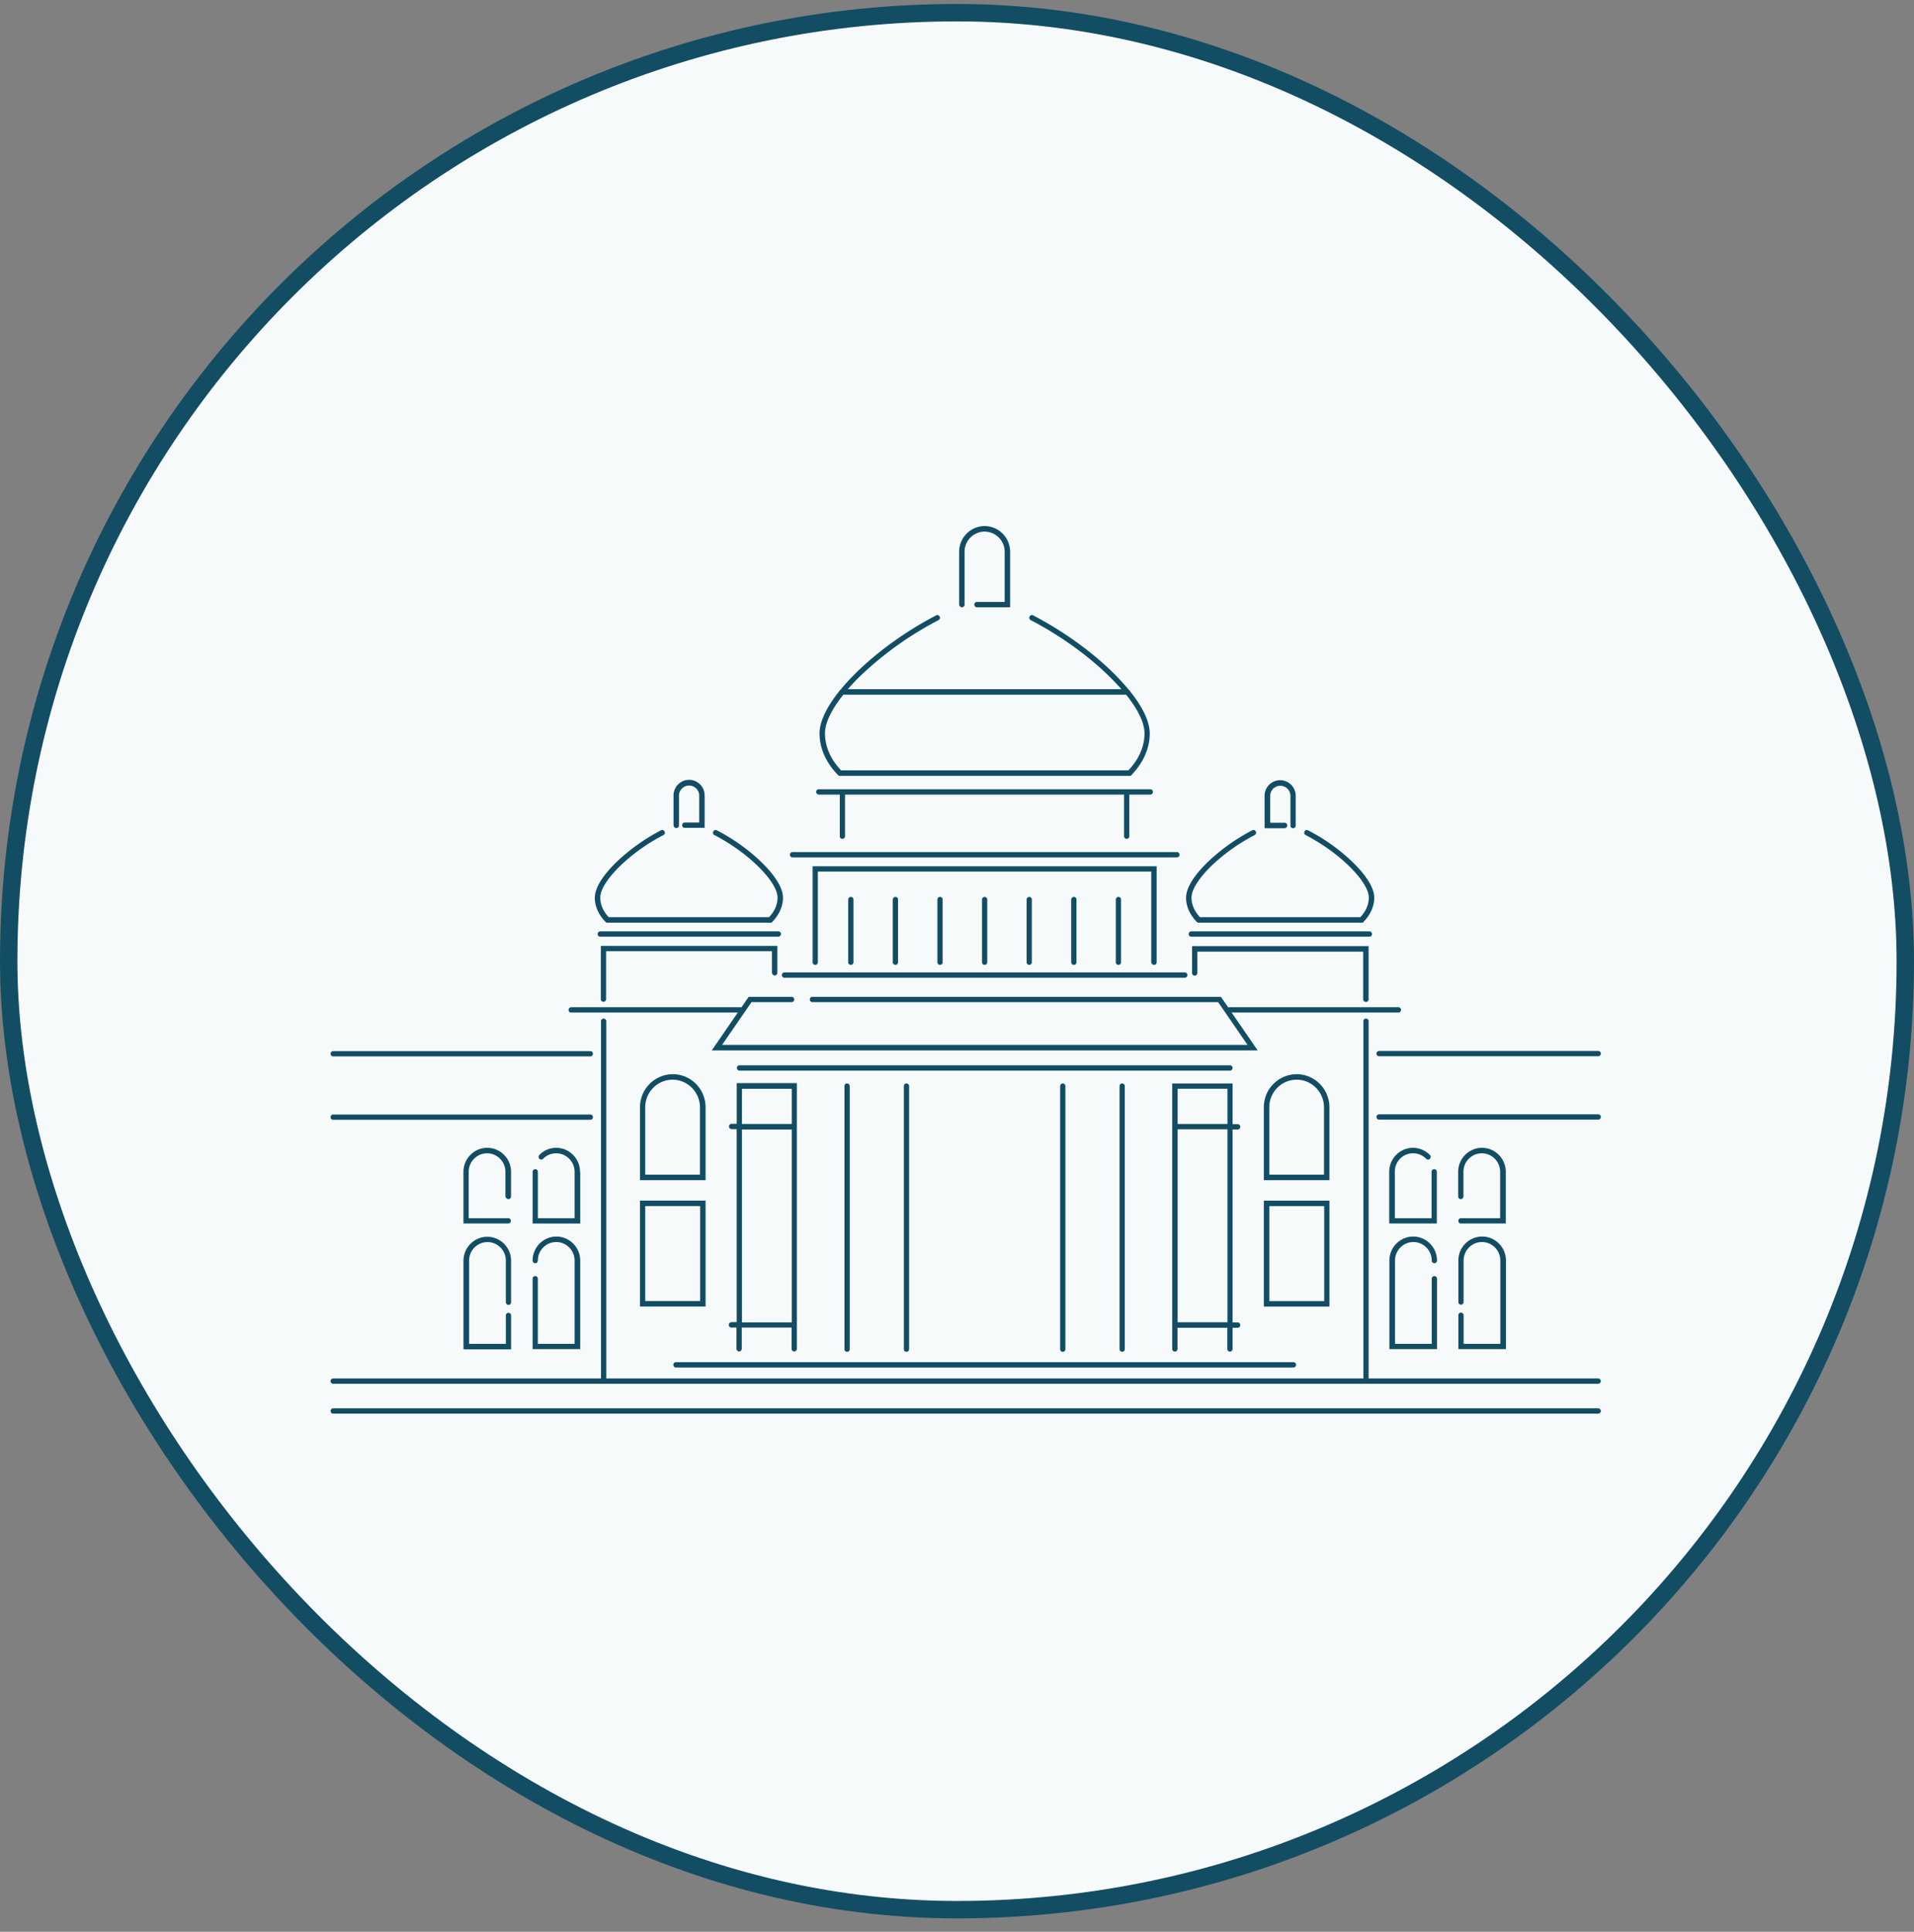
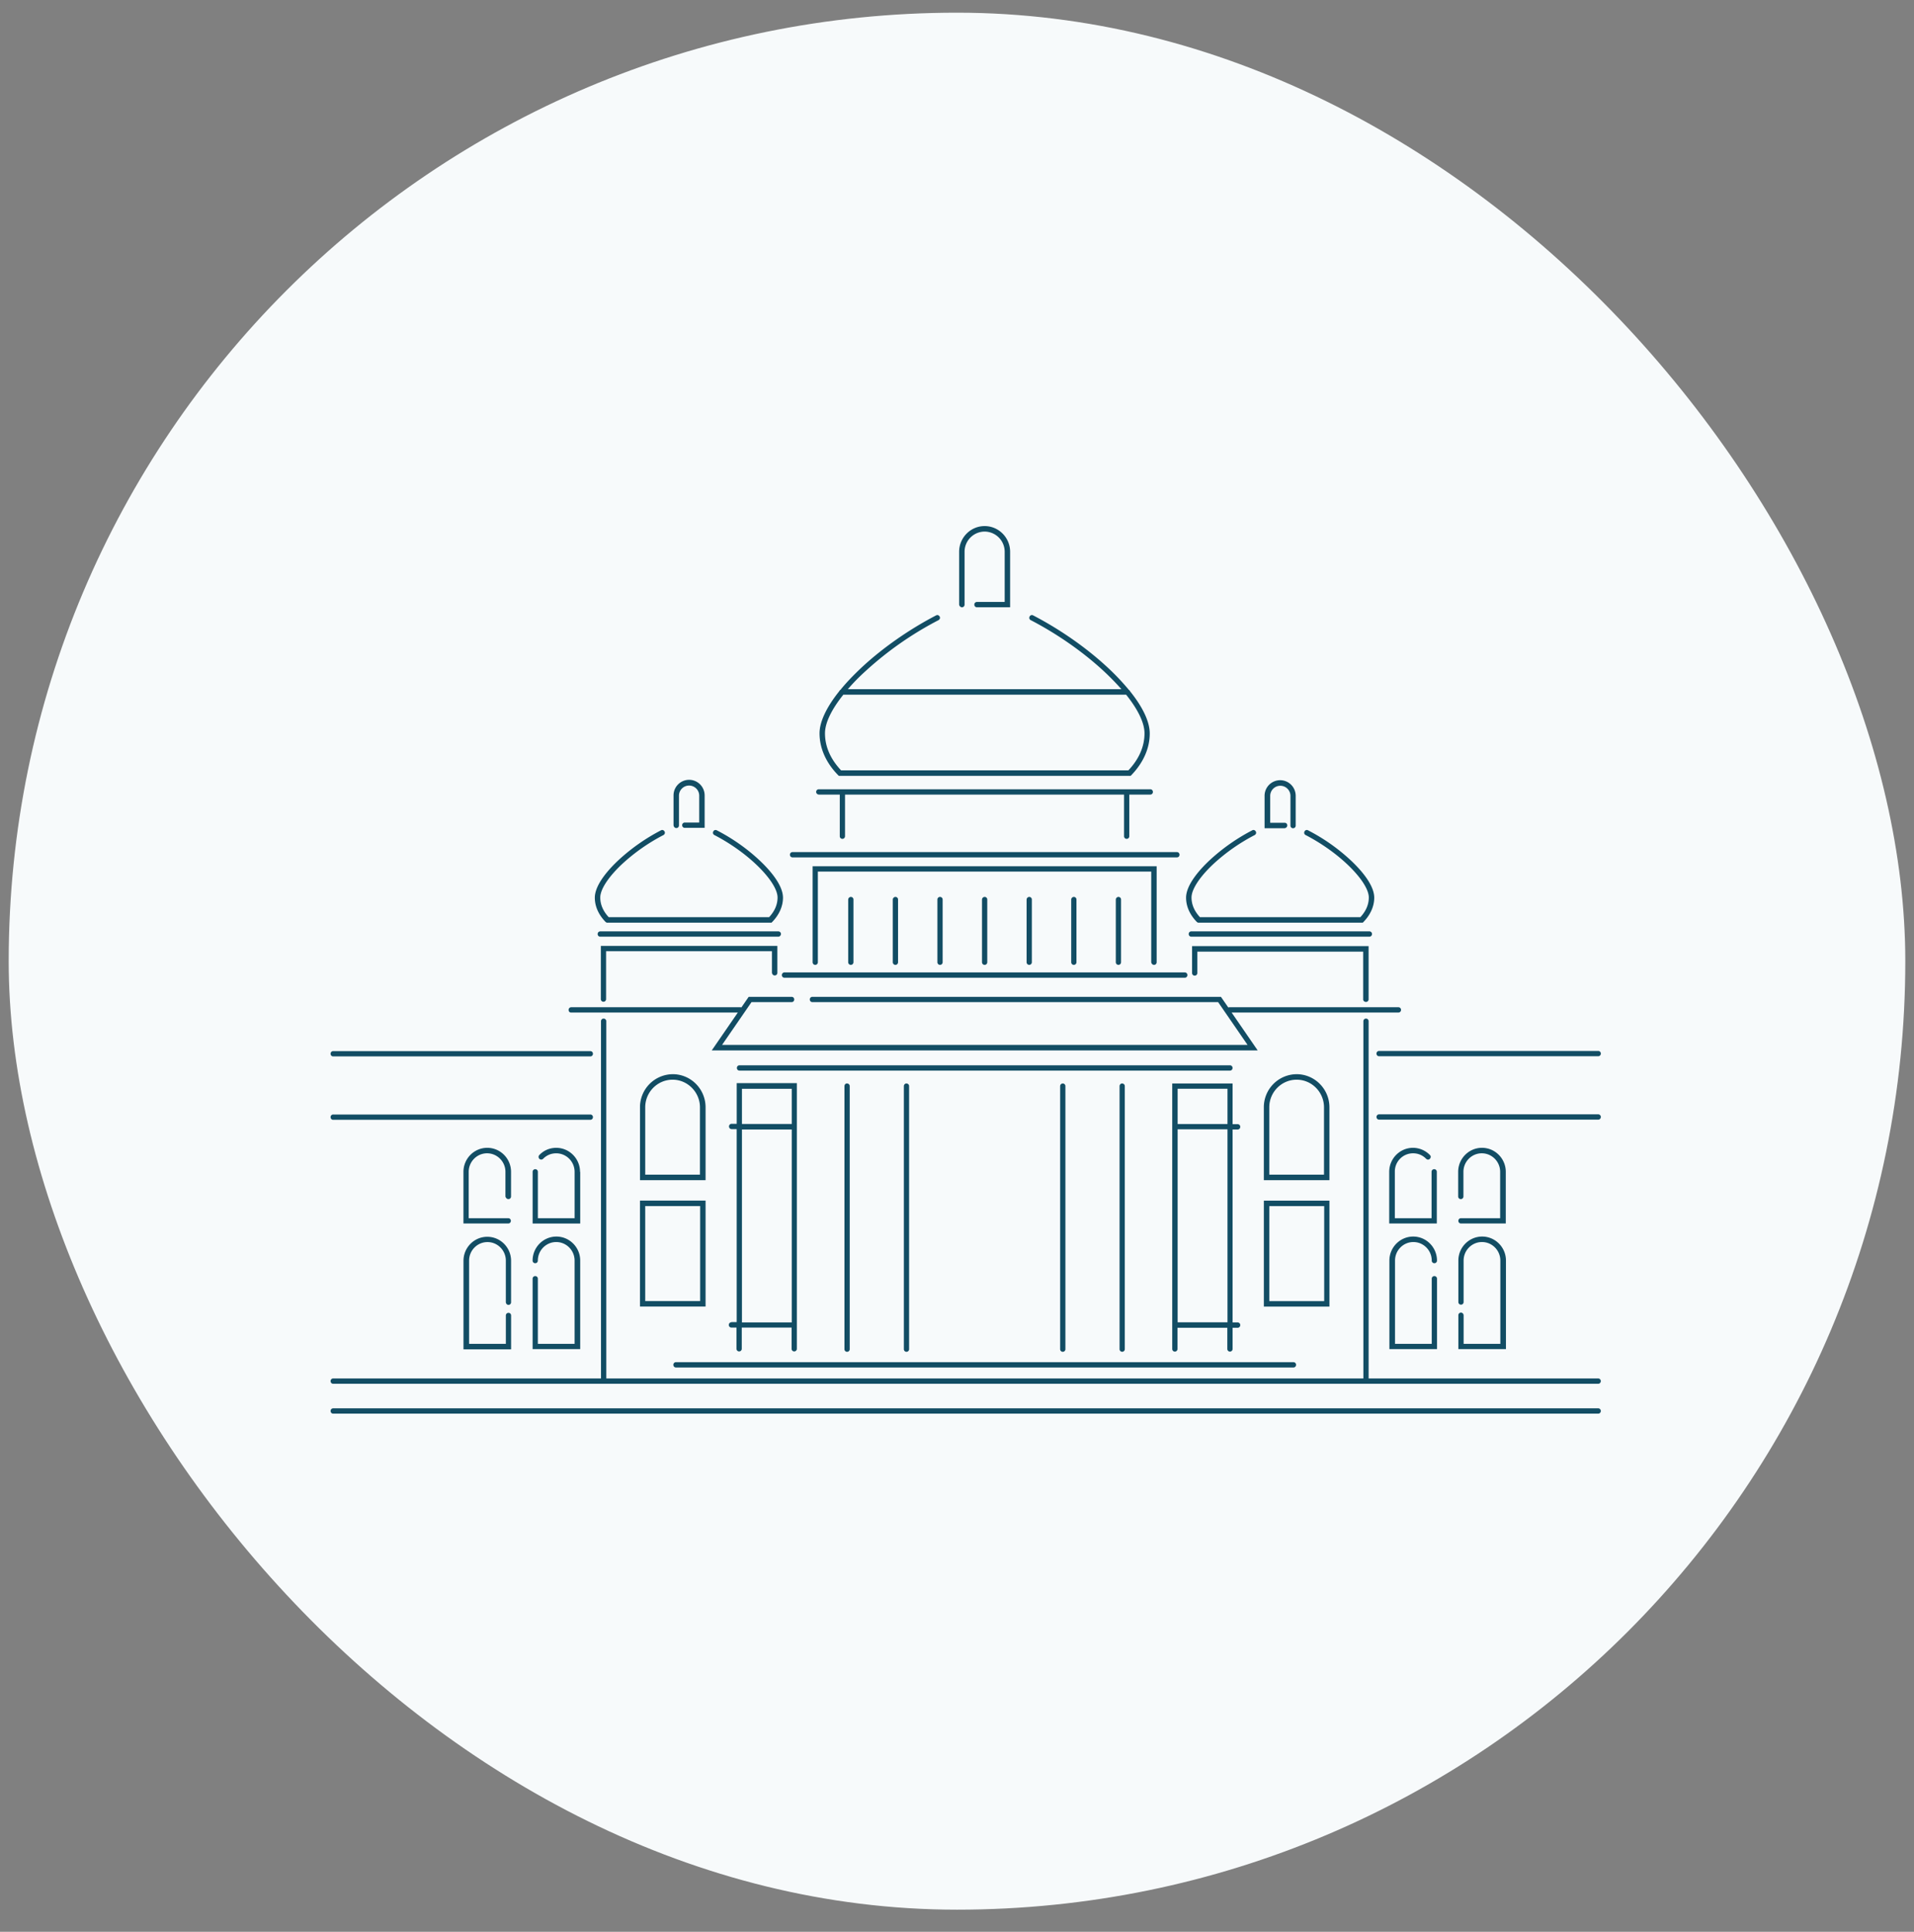
<svg xmlns="http://www.w3.org/2000/svg" width="110" height="111" fill="none" viewBox="0 0 110 111">
  <rect x="0" y="0" width="110" height="111" fill="#808080" stroke="none" />
  <rect width="109" height="109" x=".5" y=".729" fill="#F7FAFB" rx="54.5" />
-   <path fill="#124D64" d="M53.874 51.69v3.598c0 .087.064.152.15.152.087 0 .151-.065.151-.152V51.69a.148.148 0 0 0-.15-.153.148.148 0 0 0-.151.153Zm2.563 0v3.598c0 .087.065.152.15.152.087 0 .152-.065.152-.152V51.69a.148.148 0 0 0-.151-.153.155.155 0 0 0-.151.153Zm-5.127 0v3.598c0 .087.065.152.151.152s.151-.065.151-.152V51.69a.148.148 0 0 0-.15-.153.155.155 0 0 0-.152.153Zm10.254 0v3.598c0 .087.064.152.15.152.087 0 .151-.065.151-.152V51.69a.148.148 0 0 0-.15-.153.155.155 0 0 0-.151.153Zm-2.564 0v3.598c0 .087.065.152.151.152s.15-.065.15-.152V51.69a.148.148 0 0 0-.15-.153.155.155 0 0 0-.15.153Zm-10.253 0v3.598c0 .087.065.152.15.152.087 0 .152-.065.152-.152V51.69a.148.148 0 0 0-.151-.153.155.155 0 0 0-.15.153Zm-3.813 4.338c0 .087.065.152.151.152H68.09c.087 0 .151-.066.151-.152a.148.148 0 0 0-.15-.153H45.095c-.086-.01-.161.066-.161.153Zm19.193-4.338v3.598c0 .087.065.152.15.152.087 0 .151-.065.151-.152V51.69a.148.148 0 0 0-.15-.153.155.155 0 0 0-.151.153ZM33.335 67.334c0-.76-.614-1.38-1.368-1.38-.366 0-.71.14-.97.413a.155.155 0 0 0 0 .217.152.152 0 0 0 .216 0c.205-.207.463-.315.754-.315.582 0 1.056.478 1.056 1.065v2.664h-2.111v-2.664a.148.148 0 0 0-.151-.152.148.148 0 0 0-.15.152v2.968h2.735v-2.968h-.01Zm11.19-11.285c.086 0 .151-.065.151-.152v-1.544H34.531v3.055c0 .087.064.152.15.152.087 0 .151-.065.151-.152v-2.75h9.532v1.228c.01.098.075.163.161.163Zm-9.66-3.033h9.477l.043-.044c.399-.413.614-.902.614-1.391 0-.783-.872-1.707-1.39-2.185-.689-.642-1.54-1.24-2.412-1.685a.145.145 0 0 0-.204.065.148.148 0 0 0 .064.206c.84.435 1.67 1.011 2.337 1.631.808.75 1.293 1.479 1.293 1.957 0 .402-.162.783-.485 1.13h-9.22c-.322-.347-.484-.728-.484-1.13 0-.478.485-1.207 1.293-1.957a10.869 10.869 0 0 1 2.337-1.63c.075-.044.108-.131.064-.207-.043-.076-.129-.109-.204-.066a11.187 11.187 0 0 0-2.413 1.686c-.517.478-1.39 1.402-1.39 2.185 0 .5.216.978.615 1.391l.064.044Zm4.006-5.436c.086 0 .15-.065.15-.152V45.72a.582.582 0 1 1 1.164 0v1.544h-.83a.148.148 0 0 0-.15.152c0 .087.064.152.15.152h1.142V45.71c0-.5-.398-.902-.894-.902a.896.896 0 0 0-.894.902v1.707c.011.098.076.163.162.163Zm39.634 9.991c.086 0 .15-.065.15-.152v-3.055H68.51v1.544c0 .087.065.152.151.152s.15-.065.15-.152v-1.229h9.532v2.751c0 .076.076.141.162.141Zm-12.181-2.13c.086 0 .15-.066.15-.153v-5.512H46.702v5.512c0 .087.064.152.15.152.087 0 .151-.065.151-.152v-5.207h19.16v5.207c.011.087.076.152.162.152Zm2.52-2.425h9.478l.043-.044c.398-.413.614-.902.614-1.391 0-.783-.873-1.707-1.39-2.185a10.93 10.93 0 0 0-2.412-1.685.145.145 0 0 0-.205.065.147.147 0 0 0 .065.206c.84.435 1.67 1.011 2.337 1.631.808.75 1.293 1.479 1.293 1.957 0 .402-.162.783-.485 1.13h-9.22c-.322-.347-.484-.728-.484-1.13 0-.478.485-1.207 1.292-1.957a10.869 10.869 0 0 1 2.338-1.63c.075-.044.107-.131.064-.207-.043-.076-.13-.109-.204-.066a11.189 11.189 0 0 0-2.413 1.686c-.517.478-1.39 1.402-1.39 2.185 0 .5.216.978.615 1.391l.064.044ZM32.818 58.18h9.586l-1.498 2.175H72.28l-1.497-2.175h9.585c.086 0 .151-.065.151-.152a.148.148 0 0 0-.15-.152h-9.715c-.022 0-.043.01-.065.01l-.42-.608H46.69a.148.148 0 0 0-.15.152c0 .087.064.152.15.152h23.317l1.691 2.457h-30.2l1.692-2.457h2.305c.086 0 .15-.065.15-.152a.148.148 0 0 0-.15-.152h-2.467l-.42.609c-.021-.011-.043-.011-.064-.011h-9.715a.148.148 0 0 0-.15.152c0 .087.053.152.14.152Zm41.164-10.752a.148.148 0 0 0-.151-.152H73v-1.544a.582.582 0 1 1 1.164 0v1.707c0 .087.064.152.15.152.087 0 .151-.065.151-.152v-1.707c0-.5-.398-.902-.894-.902a.896.896 0 0 0-.894.902v1.859h1.142c.097-.011.162-.076.162-.163Zm5.126 13.111c0 .087.065.152.15.152H91.85c.086 0 .151-.065.151-.152a.148.148 0 0 0-.15-.152H79.258a.148.148 0 0 0-.15.152Zm-.258-6.87a.148.148 0 0 0-.151-.153H68.467a.148.148 0 0 0-.15.152c0 .087.064.153.15.153H78.7c.086 0 .15-.066.15-.153Zm-33.302-4.404h22.09c.086 0 .15-.065.15-.152a.148.148 0 0 0-.15-.152h-22.09a.148.148 0 0 0-.15.152c0 .087.064.152.15.152Zm9.737-14.372c.086 0 .15-.066.15-.153v-3.033a1.16 1.16 0 0 1 1.153-1.163 1.16 1.16 0 0 1 1.152 1.163v2.881h-1.594a.148.148 0 0 0-.15.152c0 .087.064.153.15.153h1.907v-3.186c0-.815-.657-1.479-1.465-1.479s-1.465.664-1.465 1.48v3.032c.01.076.075.153.162.153Zm-8.218 10.763h1.196v2.392c0 .087.064.152.15.152s.151-.066.151-.153v-2.391h16.037v2.392c0 .087.064.152.15.152.087 0 .151-.066.151-.153v-2.391h1.207c.086 0 .15-.066.15-.152a.148.148 0 0 0-.15-.153H47.056a.148.148 0 0 0-.15.153c0 .087.075.152.161.152Zm44.782 18.373H79.26a.148.148 0 0 0-.15.152c0 .087.064.153.15.153h12.59c.086 0 .151-.066.151-.153a.148.148 0 0 0-.15-.152ZM48.21 44.58h16.769l.043-.043c.69-.718 1.055-1.544 1.055-2.392 0-.674-.398-1.511-1.13-2.424a.146.146 0 0 0-.065-.076 13.698 13.698 0 0 0-1.239-1.305c-1.217-1.13-2.735-2.185-4.265-2.979a.145.145 0 0 0-.204.065.147.147 0 0 0 .064.207c1.508.783 2.994 1.816 4.19 2.924.388.36.721.707 1.023 1.044H48.726c.29-.337.635-.696 1.023-1.044a19.471 19.471 0 0 1 4.19-2.924c.075-.044.107-.13.064-.207-.043-.076-.13-.108-.205-.065-1.529.794-3.048 1.848-4.265 2.979-.474.446-.894.88-1.227 1.294a.192.192 0 0 0-.076.087c-.732.913-1.13 1.76-1.13 2.413 0 .848.365 1.685 1.055 2.392l.054.054Zm.258-4.664H64.72c.679.848 1.056 1.62 1.056 2.218 0 .761-.313 1.479-.927 2.131h-16.51c-.614-.652-.926-1.37-.926-2.13 0-.599.377-1.37 1.055-2.219Zm-3.586 13.753a.148.148 0 0 0-.151-.152H34.498a.148.148 0 0 0-.15.152c0 .087.064.153.15.153H44.73c.075 0 .15-.066.15-.153Zm3.65 8.741v15.112c0 .087.065.152.151.152.087 0 .151-.065.151-.152V62.41a.148.148 0 0 0-.15-.152c-.087-.01-.151.065-.151.152Zm-19.31 12.568c.086 0 .15-.065.15-.152v-2.381c0-.761-.613-1.38-1.367-1.38s-1.368.619-1.368 1.38v5.088h2.736v-1.946a.148.148 0 0 0-.151-.152.148.148 0 0 0-.15.152v1.63h-2.112v-4.783c0-.587.474-1.065 1.056-1.065.581 0 1.055.478 1.055 1.065v2.381c0 .087.065.163.15.163ZM51.946 62.41v15.112c0 .087.065.152.15.152.087 0 .151-.065.151-.152V62.41a.148.148 0 0 0-.15-.152c-.076-.01-.151.065-.151.152Zm8.982 0v15.112c0 .087.065.152.15.152.087 0 .152-.065.152-.152V62.41a.148.148 0 0 0-.151-.152.148.148 0 0 0-.15.152Zm15.477 6.578h-3.77v6.088h3.77v-6.088Zm-.302 5.773h-3.155v-5.458h3.155v5.458Zm-11.76-12.35V77.52c0 .087.064.152.15.152s.15-.065.15-.152V62.41a.148.148 0 0 0-.15-.152c-.075-.01-.15.065-.15.152ZM30.76 73.324a.148.148 0 0 0-.15.152v4.044h2.735v-5.088c0-.76-.614-1.38-1.368-1.38-.754 0-1.368.62-1.368 1.38 0 .087.065.152.151.152s.15-.065.15-.152c0-.587.475-1.065 1.056-1.065.582 0 1.056.478 1.056 1.065v4.784h-2.111v-3.74a.148.148 0 0 0-.151-.152Zm-1.54-4.425c.086 0 .15-.065.15-.152v-1.414c0-.76-.613-1.38-1.367-1.38s-1.368.62-1.368 1.38v2.968h2.574c.086 0 .15-.065.15-.152a.148.148 0 0 0-.15-.152h-2.272v-2.664c0-.587.474-1.065 1.055-1.065.582 0 1.056.478 1.056 1.065v1.414c.021.087.086.152.172.152Zm-10.07-4.556h14.776c.087 0 .151-.065.151-.152a.148.148 0 0 0-.15-.152H19.15a.148.148 0 0 0-.151.152c0 .087.065.153.15.153Zm57.254-.717c0-1.055-.851-1.903-1.885-1.903a1.896 1.896 0 0 0-1.885 1.903v4.186h3.77v-4.186Zm-.302 3.87h-3.155v-3.87c0-.88.71-1.587 1.572-1.587.872 0 1.573.717 1.573 1.587v3.87h.01Zm-56.952-6.795h14.776c.087 0 .151-.065.151-.152a.148.148 0 0 0-.15-.152H19.15a.148.148 0 0 0-.151.152c0 .087.065.152.15.152Zm62.057 5.567c.291 0 .55.108.754.315.065.065.162.065.216 0 .064-.065.064-.163 0-.217a1.364 1.364 0 0 0-.97-.413c-.754 0-1.367.62-1.367 1.38v2.968h2.735v-2.968a.148.148 0 0 0-.15-.152.148.148 0 0 0-.151.152v2.664h-2.111v-2.664a1.046 1.046 0 0 1 1.044-1.065Zm-40.657-2.642c0-1.055-.85-1.903-1.885-1.903a1.896 1.896 0 0 0-1.884 1.903v4.186h3.769v-4.186Zm-.312 3.87h-3.156v-3.87c0-.88.71-1.587 1.573-1.587.861 0 1.572.717 1.572 1.587v3.87h.01Zm-1.39 11.079h35.488c.086 0 .15-.066.15-.152a.148.148 0 0 0-.15-.153H38.849a.148.148 0 0 0-.15.153c0 .086.064.152.15.152Zm41.002-1.055h2.736v-4.044a.148.148 0 0 0-.15-.152.148.148 0 0 0-.152.152v3.74h-2.11v-4.784c0-.587.473-1.065 1.055-1.065.581 0 1.055.478 1.055 1.065 0 .087.065.152.151.152s.15-.065.15-.152c0-.76-.613-1.38-1.367-1.38s-1.368.62-1.368 1.38v5.088Zm-9.165-16.308H42.5a.148.148 0 0 0-.15.153c0 .087.064.152.15.152h28.186c.086 0 .15-.065.15-.152a.148.148 0 0 0-.15-.153Zm13.28 14.21a.148.148 0 0 0-.151.152v1.946h2.735v-5.088c0-.76-.614-1.38-1.367-1.38-.754 0-1.368.62-1.368 1.38v2.381c0 .087.064.152.15.152.087 0 .151-.065.151-.152v-2.38c0-.588.474-1.066 1.056-1.066.581 0 1.055.478 1.055 1.065v4.784h-2.11v-1.631c0-.087-.065-.163-.151-.163Zm-47.184-.348h3.769v-6.088h-3.77v6.088Zm.301-5.773h3.156v5.458h-3.156v-5.458Zm46.883.696a.148.148 0 0 0-.151.152c0 .087.064.152.15.152h2.575v-2.968c0-.76-.614-1.38-1.368-1.38-.754 0-1.368.62-1.368 1.38v1.414c0 .087.065.152.15.152.087 0 .152-.065.152-.152v-1.414c0-.587.473-1.065 1.055-1.065s1.055.478 1.055 1.065v2.664h-2.25Zm7.883 10.926H19.151a.148.148 0 0 0-.151.152c0 .087.065.153.15.153h72.7c.085 0 .15-.066.15-.153a.148.148 0 0 0-.15-.152ZM67.37 62.246V77.51c0 .087.064.152.15.152.087 0 .151-.065.151-.152v-1.217h2.865v1.217c0 .087.065.152.15.152.087 0 .152-.065.152-.152v-1.217h.29c.087 0 .151-.066.151-.153a.148.148 0 0 0-.15-.152h-.291V64.9h.29c.087 0 .151-.065.151-.152a.148.148 0 0 0-.15-.153h-.291v-2.337h-3.468v-.01Zm3.177 13.731H67.68V64.888h2.865v11.09Zm0-11.393H67.68V62.56h2.865v2.023ZM42.037 75.977a.148.148 0 0 0-.15.153c0 .087.064.152.15.152h.291V77.5c0 .086.065.152.15.152.087 0 .152-.066.152-.153v-1.217h2.864V77.5c0 .086.065.152.151.152s.151-.066.151-.153V62.236H42.34v2.338h-.29a.148.148 0 0 0-.152.152c0 .087.065.152.151.152h.29v11.09h-.3v.01Zm.604-13.416h2.864v2.023h-2.864V62.56Zm0 2.338h2.864v11.09h-2.864v-11.09Zm49.208 14.307H78.656V58.68a.148.148 0 0 0-.151-.152.148.148 0 0 0-.15.152v20.526H34.842V58.68a.148.148 0 0 0-.15-.152.148.148 0 0 0-.152.152v20.526h-15.39a.148.148 0 0 0-.151.153c0 .087.065.152.15.152h72.7c.085 0 .15-.066.15-.152a.148.148 0 0 0-.15-.153Z" />
-   <rect width="109" height="109" x=".5" y=".729" stroke="#124D64" rx="54.5" />
+   <path fill="#124D64" d="M53.874 51.69v3.598c0 .087.064.152.15.152.087 0 .151-.065.151-.152V51.69a.148.148 0 0 0-.15-.153.148.148 0 0 0-.151.153Zm2.563 0v3.598c0 .087.065.152.15.152.087 0 .152-.065.152-.152V51.69a.148.148 0 0 0-.151-.153.155.155 0 0 0-.151.153Zm-5.127 0v3.598c0 .087.065.152.151.152s.151-.065.151-.152V51.69a.148.148 0 0 0-.15-.153.155.155 0 0 0-.152.153Zm10.254 0v3.598c0 .087.064.152.15.152.087 0 .151-.065.151-.152V51.69a.148.148 0 0 0-.15-.153.155.155 0 0 0-.151.153Zm-2.564 0v3.598c0 .087.065.152.151.152s.15-.065.15-.152V51.69a.148.148 0 0 0-.15-.153.155.155 0 0 0-.15.153Zm-10.253 0v3.598c0 .087.065.152.15.152.087 0 .152-.065.152-.152V51.69a.148.148 0 0 0-.151-.153.155.155 0 0 0-.15.153Zm-3.813 4.338c0 .087.065.152.151.152H68.09c.087 0 .151-.066.151-.152a.148.148 0 0 0-.15-.153H45.095c-.086-.01-.161.066-.161.153Zm19.193-4.338v3.598c0 .087.065.152.15.152.087 0 .151-.065.151-.152V51.69a.148.148 0 0 0-.15-.153.155.155 0 0 0-.151.153ZM33.335 67.334c0-.76-.614-1.38-1.368-1.38-.366 0-.71.14-.97.413a.155.155 0 0 0 0 .217.152.152 0 0 0 .216 0c.205-.207.463-.315.754-.315.582 0 1.056.478 1.056 1.065v2.664h-2.111v-2.664a.148.148 0 0 0-.151-.152.148.148 0 0 0-.15.152v2.968h2.735v-2.968h-.01Zm11.19-11.285c.086 0 .151-.065.151-.152v-1.544H34.531v3.055c0 .087.064.152.15.152.087 0 .151-.065.151-.152v-2.75h9.532v1.228c.01.098.075.163.161.163Zm-9.66-3.033h9.477l.043-.044c.399-.413.614-.902.614-1.391 0-.783-.872-1.707-1.39-2.185-.689-.642-1.54-1.24-2.412-1.685a.145.145 0 0 0-.204.065.148.148 0 0 0 .064.206c.84.435 1.67 1.011 2.337 1.631.808.75 1.293 1.479 1.293 1.957 0 .402-.162.783-.485 1.13h-9.22c-.322-.347-.484-.728-.484-1.13 0-.478.485-1.207 1.293-1.957a10.869 10.869 0 0 1 2.337-1.63c.075-.044.108-.131.064-.207-.043-.076-.129-.109-.204-.066a11.187 11.187 0 0 0-2.413 1.686c-.517.478-1.39 1.402-1.39 2.185 0 .5.216.978.615 1.391l.064.044Zm4.006-5.436c.086 0 .15-.065.15-.152V45.72a.582.582 0 1 1 1.164 0v1.544h-.83a.148.148 0 0 0-.15.152c0 .087.064.152.15.152h1.142V45.71c0-.5-.398-.902-.894-.902a.896.896 0 0 0-.894.902v1.707c.011.098.076.163.162.163Zm39.634 9.991c.086 0 .15-.065.15-.152v-3.055H68.51v1.544c0 .087.065.152.151.152s.15-.065.15-.152v-1.229h9.532v2.751c0 .076.076.141.162.141Zm-12.181-2.13c.086 0 .15-.066.15-.153v-5.512H46.702v5.512c0 .087.064.152.15.152.087 0 .151-.065.151-.152v-5.207h19.16v5.207c.011.087.076.152.162.152Zm2.52-2.425h9.478l.043-.044c.398-.413.614-.902.614-1.391 0-.783-.873-1.707-1.39-2.185a10.93 10.93 0 0 0-2.412-1.685.145.145 0 0 0-.205.065.147.147 0 0 0 .065.206c.84.435 1.67 1.011 2.337 1.631.808.75 1.293 1.479 1.293 1.957 0 .402-.162.783-.485 1.13h-9.22c-.322-.347-.484-.728-.484-1.13 0-.478.485-1.207 1.292-1.957a10.869 10.869 0 0 1 2.338-1.63c.075-.044.107-.131.064-.207-.043-.076-.13-.109-.204-.066a11.189 11.189 0 0 0-2.413 1.686c-.517.478-1.39 1.402-1.39 2.185 0 .5.216.978.615 1.391l.064.044ZM32.818 58.18h9.586l-1.498 2.175H72.28l-1.497-2.175h9.585c.086 0 .151-.065.151-.152a.148.148 0 0 0-.15-.152h-9.715c-.022 0-.043.01-.065.01l-.42-.608H46.69a.148.148 0 0 0-.15.152c0 .087.064.152.15.152h23.317l1.691 2.457h-30.2l1.692-2.457h2.305c.086 0 .15-.065.15-.152a.148.148 0 0 0-.15-.152h-2.467l-.42.609c-.021-.011-.043-.011-.064-.011h-9.715a.148.148 0 0 0-.15.152c0 .087.053.152.14.152Zm41.164-10.752a.148.148 0 0 0-.151-.152H73v-1.544a.582.582 0 1 1 1.164 0v1.707c0 .087.064.152.15.152.087 0 .151-.065.151-.152v-1.707c0-.5-.398-.902-.894-.902a.896.896 0 0 0-.894.902v1.859h1.142c.097-.011.162-.076.162-.163Zm5.126 13.111c0 .087.065.152.15.152H91.85c.086 0 .151-.065.151-.152a.148.148 0 0 0-.15-.152H79.258a.148.148 0 0 0-.15.152Zm-.258-6.87a.148.148 0 0 0-.151-.153H68.467a.148.148 0 0 0-.15.152c0 .087.064.153.15.153H78.7c.086 0 .15-.066.15-.153Zm-33.302-4.404h22.09c.086 0 .15-.065.15-.152a.148.148 0 0 0-.15-.152h-22.09a.148.148 0 0 0-.15.152c0 .087.064.152.15.152Zm9.737-14.372c.086 0 .15-.066.15-.153v-3.033a1.16 1.16 0 0 1 1.153-1.163 1.16 1.16 0 0 1 1.152 1.163v2.881h-1.594a.148.148 0 0 0-.15.152c0 .087.064.153.15.153h1.907v-3.186c0-.815-.657-1.479-1.465-1.479s-1.465.664-1.465 1.48v3.032c.01.076.075.153.162.153Zm-8.218 10.763h1.196v2.392c0 .087.064.152.15.152s.151-.066.151-.153v-2.391h16.037v2.392c0 .087.064.152.15.152.087 0 .151-.066.151-.153v-2.391h1.207c.086 0 .15-.066.15-.152a.148.148 0 0 0-.15-.153H47.056a.148.148 0 0 0-.15.153c0 .087.075.152.161.152Zm44.782 18.373H79.26a.148.148 0 0 0-.15.152c0 .087.064.153.15.153h12.59c.086 0 .151-.066.151-.153a.148.148 0 0 0-.15-.152ZM48.21 44.58h16.769l.043-.043c.69-.718 1.055-1.544 1.055-2.392 0-.674-.398-1.511-1.13-2.424a.146.146 0 0 0-.065-.076 13.698 13.698 0 0 0-1.239-1.305c-1.217-1.13-2.735-2.185-4.265-2.979a.145.145 0 0 0-.204.065.147.147 0 0 0 .064.207c1.508.783 2.994 1.816 4.19 2.924.388.36.721.707 1.023 1.044H48.726c.29-.337.635-.696 1.023-1.044a19.471 19.471 0 0 1 4.19-2.924c.075-.044.107-.13.064-.207-.043-.076-.13-.108-.205-.065-1.529.794-3.048 1.848-4.265 2.979-.474.446-.894.88-1.227 1.294a.192.192 0 0 0-.076.087c-.732.913-1.13 1.76-1.13 2.413 0 .848.365 1.685 1.055 2.392l.054.054Zm.258-4.664H64.72c.679.848 1.056 1.62 1.056 2.218 0 .761-.313 1.479-.927 2.131h-16.51c-.614-.652-.926-1.37-.926-2.13 0-.599.377-1.37 1.055-2.219Zm-3.586 13.753a.148.148 0 0 0-.151-.152H34.498a.148.148 0 0 0-.15.152c0 .087.064.153.15.153H44.73c.075 0 .15-.066.15-.153Zm3.65 8.741v15.112c0 .087.065.152.151.152.087 0 .151-.065.151-.152V62.41a.148.148 0 0 0-.15-.152c-.087-.01-.151.065-.151.152Zm-19.31 12.568c.086 0 .15-.065.15-.152v-2.381c0-.761-.613-1.38-1.367-1.38s-1.368.619-1.368 1.38v5.088h2.736v-1.946a.148.148 0 0 0-.151-.152.148.148 0 0 0-.15.152v1.63h-2.112v-4.783c0-.587.474-1.065 1.056-1.065.581 0 1.055.478 1.055 1.065v2.381c0 .087.065.163.15.163ZM51.946 62.41v15.112c0 .087.065.152.15.152.087 0 .151-.065.151-.152V62.41a.148.148 0 0 0-.15-.152c-.076-.01-.151.065-.151.152Zm8.982 0v15.112c0 .087.065.152.15.152.087 0 .152-.065.152-.152V62.41a.148.148 0 0 0-.151-.152.148.148 0 0 0-.15.152Zm15.477 6.578h-3.77v6.088h3.77v-6.088Zm-.302 5.773h-3.155v-5.458h3.155v5.458Zm-11.76-12.35V77.52c0 .087.064.152.15.152s.15-.065.15-.152V62.41a.148.148 0 0 0-.15-.152c-.075-.01-.15.065-.15.152ZM30.76 73.324a.148.148 0 0 0-.15.152v4.044h2.735v-5.088c0-.76-.614-1.38-1.368-1.38-.754 0-1.368.62-1.368 1.38 0 .087.065.152.151.152s.15-.065.15-.152c0-.587.475-1.065 1.056-1.065.582 0 1.056.478 1.056 1.065v4.784h-2.111v-3.74a.148.148 0 0 0-.151-.152Zm-1.54-4.425c.086 0 .15-.065.15-.152v-1.414c0-.76-.613-1.38-1.367-1.38s-1.368.62-1.368 1.38v2.968h2.574c.086 0 .15-.065.15-.152a.148.148 0 0 0-.15-.152h-2.272v-2.664c0-.587.474-1.065 1.055-1.065.582 0 1.056.478 1.056 1.065v1.414c.021.087.086.152.172.152Zm-10.07-4.556h14.776c.087 0 .151-.065.151-.152a.148.148 0 0 0-.15-.152H19.15a.148.148 0 0 0-.151.152c0 .087.065.153.15.153Zm57.254-.717c0-1.055-.851-1.903-1.885-1.903a1.896 1.896 0 0 0-1.885 1.903v4.186h3.77v-4.186Zm-.302 3.87h-3.155v-3.87c0-.88.71-1.587 1.572-1.587.872 0 1.573.717 1.573 1.587v3.87h.01Zm-56.952-6.795h14.776c.087 0 .151-.065.151-.152a.148.148 0 0 0-.15-.152H19.15a.148.148 0 0 0-.151.152c0 .087.065.152.15.152Zm62.057 5.567c.291 0 .55.108.754.315.065.065.162.065.216 0 .064-.065.064-.163 0-.217a1.364 1.364 0 0 0-.97-.413c-.754 0-1.367.62-1.367 1.38v2.968h2.735v-2.968a.148.148 0 0 0-.15-.152.148.148 0 0 0-.151.152v2.664h-2.111v-2.664a1.046 1.046 0 0 1 1.044-1.065Zm-40.657-2.642c0-1.055-.85-1.903-1.885-1.903a1.896 1.896 0 0 0-1.884 1.903v4.186h3.769v-4.186Zm-.312 3.87h-3.156v-3.87c0-.88.71-1.587 1.573-1.587.861 0 1.572.717 1.572 1.587v3.87h.01Zm-1.39 11.079h35.488c.086 0 .15-.066.15-.152a.148.148 0 0 0-.15-.153H38.849a.148.148 0 0 0-.15.153c0 .086.064.152.15.152Zm41.002-1.055h2.736v-4.044a.148.148 0 0 0-.15-.152.148.148 0 0 0-.152.152v3.74h-2.11v-4.784c0-.587.473-1.065 1.055-1.065.581 0 1.055.478 1.055 1.065 0 .087.065.152.151.152s.15-.065.15-.152c0-.76-.613-1.38-1.367-1.38s-1.368.62-1.368 1.38v5.088Zm-9.165-16.308H42.5a.148.148 0 0 0-.15.153c0 .087.064.152.15.152h28.186c.086 0 .15-.065.15-.152a.148.148 0 0 0-.15-.153Zm13.28 14.21a.148.148 0 0 0-.151.152v1.946h2.735v-5.088c0-.76-.614-1.38-1.367-1.38-.754 0-1.368.62-1.368 1.38v2.381c0 .087.064.152.15.152.087 0 .151-.065.151-.152v-2.38c0-.588.474-1.066 1.056-1.066.581 0 1.055.478 1.055 1.065v4.784h-2.11v-1.631c0-.087-.065-.163-.151-.163Zm-47.184-.348h3.769v-6.088h-3.77v6.088Zm.301-5.773h3.156v5.458h-3.156v-5.458Zm46.883.696a.148.148 0 0 0-.151.152c0 .087.064.152.15.152h2.575v-2.968c0-.76-.614-1.38-1.368-1.38-.754 0-1.368.62-1.368 1.38v1.414c0 .087.065.152.15.152.087 0 .152-.065.152-.152v-1.414c0-.587.473-1.065 1.055-1.065s1.055.478 1.055 1.065v2.664h-2.25Zm7.883 10.926H19.151a.148.148 0 0 0-.151.152c0 .087.065.153.15.153h72.7c.085 0 .15-.066.15-.153a.148.148 0 0 0-.15-.152ZM67.37 62.246V77.51c0 .087.064.152.15.152.087 0 .151-.065.151-.152v-1.217h2.865v1.217c0 .087.065.152.15.152.087 0 .152-.065.152-.152v-1.217h.29c.087 0 .151-.066.151-.153a.148.148 0 0 0-.15-.152h-.291V64.9h.29c.087 0 .151-.065.151-.152a.148.148 0 0 0-.15-.153h-.291v-2.337h-3.468v-.01m3.177 13.731H67.68V64.888h2.865v11.09Zm0-11.393H67.68V62.56h2.865v2.023ZM42.037 75.977a.148.148 0 0 0-.15.153c0 .087.064.152.15.152h.291V77.5c0 .086.065.152.15.152.087 0 .152-.066.152-.153v-1.217h2.864V77.5c0 .086.065.152.151.152s.151-.066.151-.153V62.236H42.34v2.338h-.29a.148.148 0 0 0-.152.152c0 .087.065.152.151.152h.29v11.09h-.3v.01Zm.604-13.416h2.864v2.023h-2.864V62.56Zm0 2.338h2.864v11.09h-2.864v-11.09Zm49.208 14.307H78.656V58.68a.148.148 0 0 0-.151-.152.148.148 0 0 0-.15.152v20.526H34.842V58.68a.148.148 0 0 0-.15-.152.148.148 0 0 0-.152.152v20.526h-15.39a.148.148 0 0 0-.151.153c0 .087.065.152.15.152h72.7c.085 0 .15-.066.15-.152a.148.148 0 0 0-.15-.153Z" />
</svg>